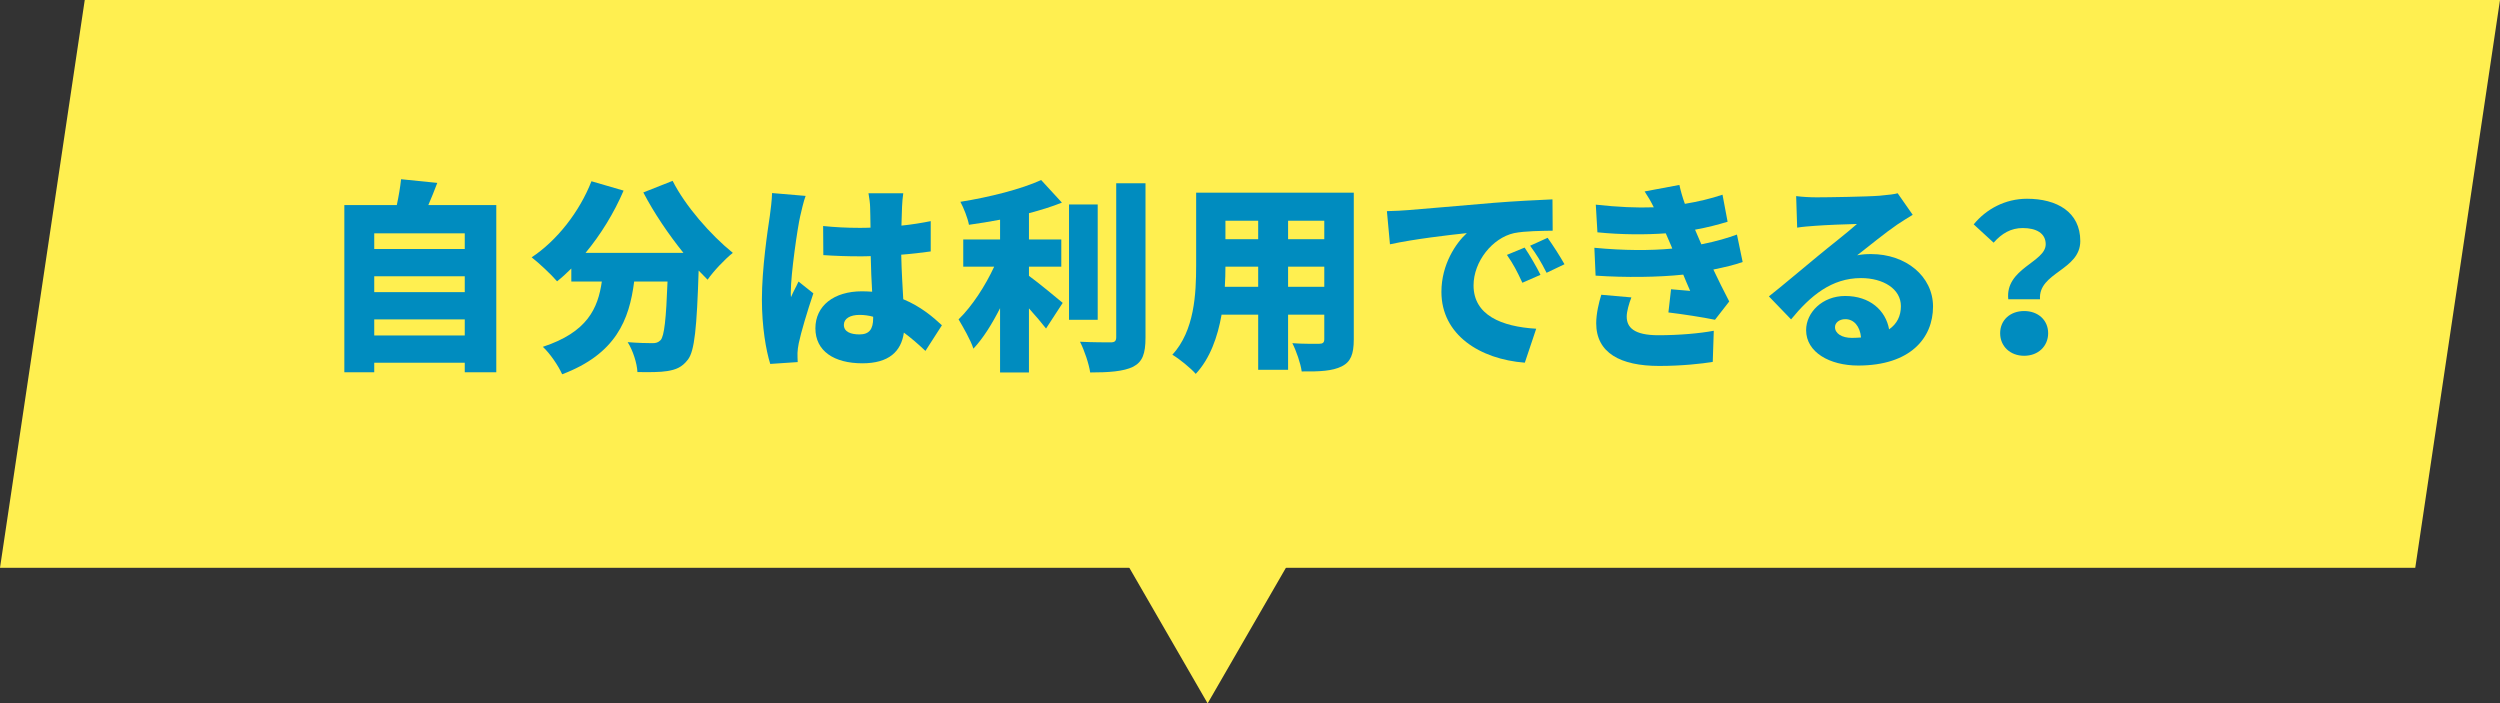
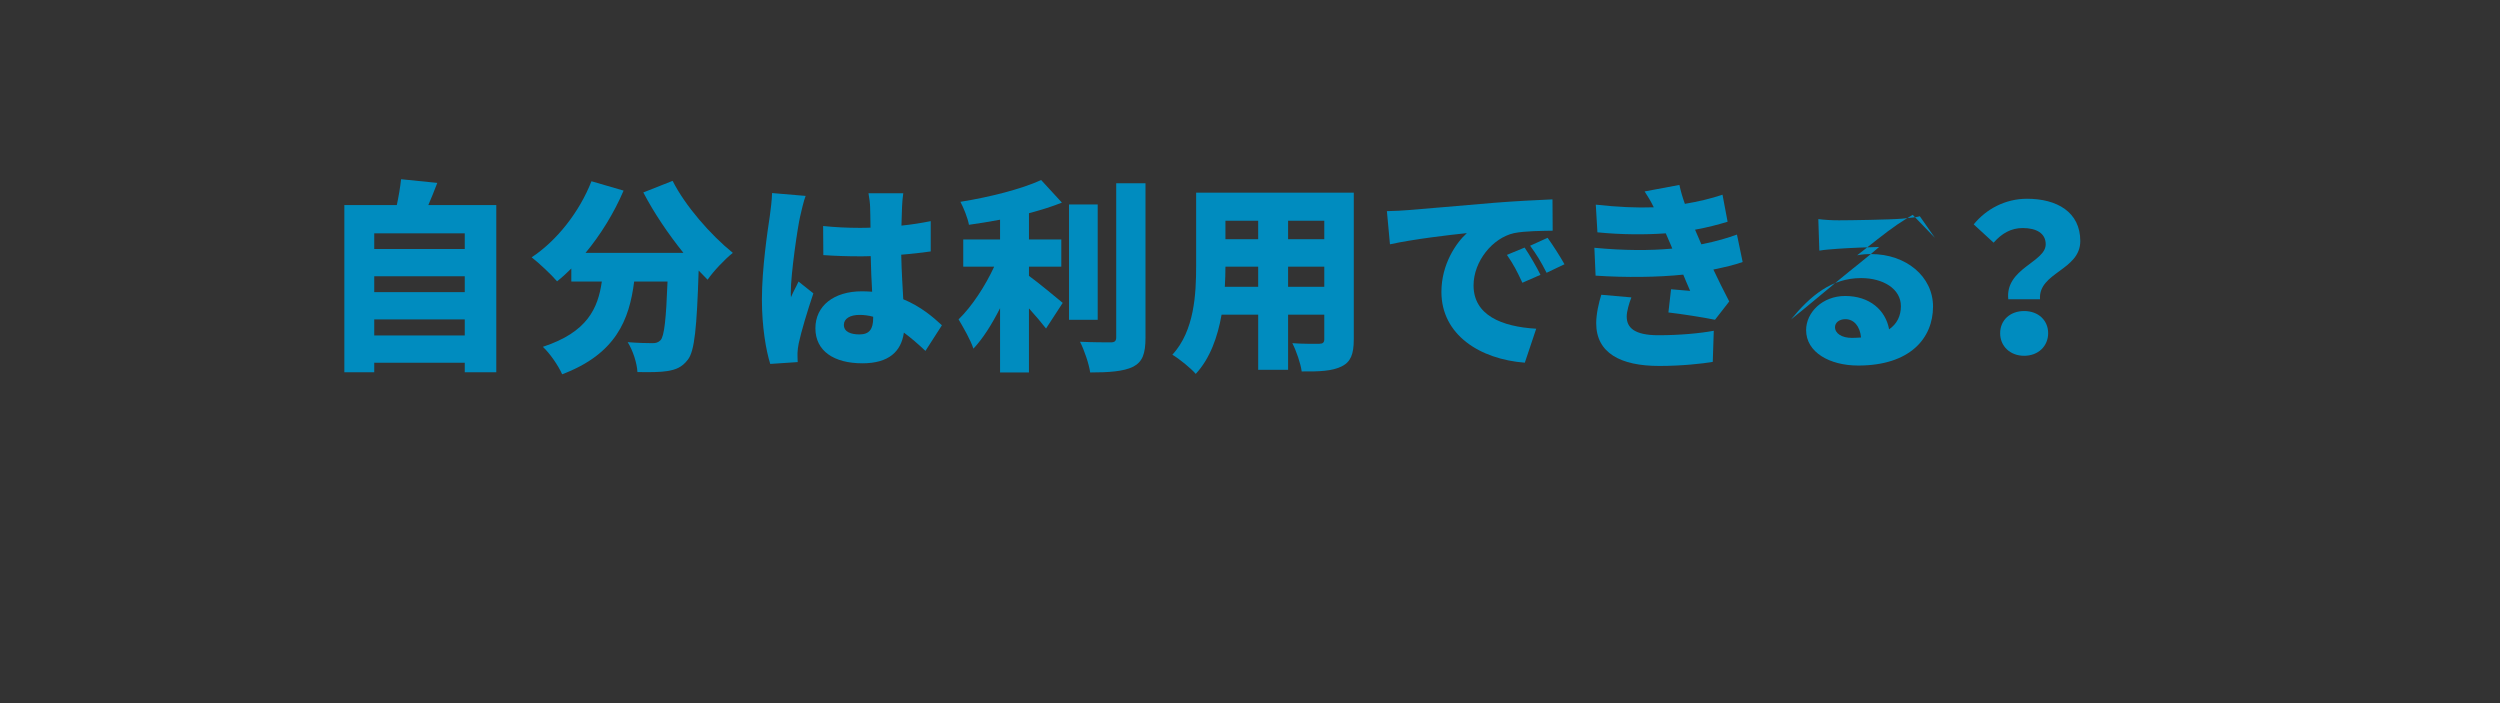
<svg xmlns="http://www.w3.org/2000/svg" id="_レイヤー_2" data-name="レイヤー 2" viewBox="0 0 295 83">
  <rect x="0" y="0" width="295" height="83" fill="#333333" stroke="none" />
  <defs>
    <style>
      .cls-1 {
        fill: #008cbf;
      }

      .cls-2 {
        fill: #ffef50;
      }
    </style>
  </defs>
  <g id="_レイヤー_1-2" data-name="レイヤー 1">
    <g>
-       <polygon class="cls-2" points="285 67 0 67 10 0 295 0 285 67" />
      <g>
        <path class="cls-1" d="M58.562,24.197v19.73h-3.721v-1.128h-10.681v1.128h-3.528v-19.73h6.192c.216-1.008.408-2.136.504-3.048l4.272.432c-.336.912-.72,1.824-1.056,2.616h8.017ZM44.16,27.533v1.848h10.681v-1.848h-10.681ZM44.16,32.597v1.872h10.681v-1.872h-10.681ZM54.841,39.582v-1.896h-10.681v1.896h10.681Z" />
        <path class="cls-1" d="M79.369,21.34c1.488,2.952,4.464,6.361,7.104,8.497-.936.744-2.304,2.184-2.976,3.168-.336-.336-.696-.696-1.056-1.08-.216,6.745-.48,9.505-1.272,10.513-.696.912-1.417,1.176-2.4,1.344-.84.144-2.184.144-3.552.12-.048-1.032-.528-2.544-1.152-3.528,1.2.096,2.329.12,2.928.12.408,0,.672-.072.96-.36.432-.48.648-2.472.816-6.913h-3.937c-.576,4.537-2.16,8.545-8.497,10.945-.432-.984-1.44-2.472-2.28-3.24,5.256-1.728,6.505-4.536,6.961-7.705h-3.601v-1.536c-.552.552-1.104,1.056-1.68,1.512-.648-.768-2.16-2.184-3-2.832,2.976-1.968,5.64-5.352,7.057-8.977l3.792,1.104c-1.128,2.64-2.712,5.208-4.488,7.345h11.545c-1.752-2.184-3.456-4.68-4.729-7.128l3.457-1.368Z" />
        <path class="cls-1" d="M95.064,23.117c-.216.528-.552,1.992-.648,2.424-.288,1.224-1.104,6.769-1.104,8.977,0,.072,0,.456.024.552.288-.696.576-1.152.888-1.848l1.752,1.392c-.72,2.136-1.44,4.536-1.728,5.904-.072.336-.144.888-.144,1.128,0,.264,0,.696.024,1.08l-3.24.216c-.504-1.608-.984-4.392-.984-7.609,0-3.648.672-8.113.936-9.865.096-.72.24-1.8.264-2.688l3.96.336ZM109.201,41.406c-.888-.84-1.728-1.56-2.544-2.16-.312,2.232-1.776,3.624-4.896,3.624-3.336,0-5.544-1.44-5.544-4.128,0-2.664,2.184-4.368,5.496-4.368.408,0,.816.024,1.2.048-.072-1.248-.144-2.712-.168-4.2-.456.024-.912.024-1.344.024-1.416,0-2.832-.048-4.248-.144l-.024-3.432c1.393.144,2.809.216,4.248.216.456,0,.888,0,1.344-.024-.024-1.104-.024-1.992-.048-2.424,0-.36-.096-1.128-.192-1.632h4.104c-.072.456-.12,1.056-.144,1.584-.024.456-.048,1.248-.072,2.232,1.2-.12,2.376-.312,3.456-.528v3.576c-1.056.144-2.232.288-3.481.384.048,2.16.169,3.864.24,5.256,2.04.84,3.504,2.088,4.561,3.072l-1.944,3.024ZM103.033,37.374c-.528-.144-1.056-.216-1.608-.216-1.104,0-1.848.432-1.848,1.176,0,.84.84,1.128,1.848,1.128,1.152,0,1.608-.624,1.608-1.92v-.168Z" />
        <path class="cls-1" d="M121.416,32.549c1.224.888,3.408,2.712,3.984,3.192l-1.968,3.024c-.528-.672-1.248-1.536-2.016-2.376v7.561h-3.408v-7.585c-.936,1.848-1.992,3.552-3.144,4.777-.336-1.032-1.2-2.52-1.752-3.456,1.608-1.56,3.168-3.984,4.2-6.217h-3.648v-3.216h4.345v-2.328c-1.248.24-2.497.432-3.672.6-.144-.792-.624-1.992-1.008-2.712,3.457-.552,7.153-1.488,9.529-2.568l2.448,2.664c-1.2.48-2.52.888-3.888,1.248v3.096h3.816v3.216h-3.816v1.08ZM129.529,37.734h-3.385v-13.609h3.385v13.609ZM135.169,21.628v18.194c0,1.944-.36,2.88-1.464,3.456-1.128.552-2.856.672-5.064.672-.144-1.008-.696-2.64-1.2-3.624,1.512.072,3.096.072,3.624.072.456,0,.648-.144.648-.6v-18.17h3.456Z" />
        <path class="cls-1" d="M159.745,40.062c0,1.728-.359,2.64-1.416,3.168-1.103.552-2.592.624-4.729.6-.12-.936-.647-2.448-1.103-3.336,1.176.096,2.736.072,3.168.072s.601-.144.601-.552v-2.88h-4.272v6.505h-3.528v-6.505h-4.32c-.456,2.616-1.368,5.184-3.048,6.985-.552-.648-1.992-1.824-2.76-2.256,2.616-2.856,2.808-7.176,2.808-10.561v-8.569h18.601v17.33ZM148.465,33.846v-2.376h-3.864c0,.744-.024,1.536-.072,2.376h3.937ZM144.601,26.045v2.184h3.864v-2.184h-3.864ZM156.266,26.045h-4.272v2.184h4.272v-2.184ZM156.266,33.846v-2.376h-4.272v2.376h4.272Z" />
        <path class="cls-1" d="M166.103,24.797c2.232-.192,5.833-.48,10.177-.864,2.376-.192,5.185-.336,6.913-.408l.023,3.696c-1.224.024-3.24.024-4.561.288-2.567.576-4.776,3.36-4.776,6.168,0,3.504,3.289,4.872,7.393,5.112l-1.344,4.008c-5.305-.408-9.841-3.288-9.841-8.353,0-3.264,1.728-5.784,3-6.936-2.04.216-6.216.696-9.072,1.32l-.36-3.912c.96-.024,1.992-.072,2.448-.12ZM181.777,32.429l-2.137.936c-.648-1.392-1.056-2.184-1.824-3.288l2.088-.864c.601.888,1.44,2.328,1.873,3.216ZM184.609,31.181l-2.112,1.008c-.696-1.368-1.152-2.112-1.944-3.192l2.064-.936c.624.864,1.512,2.256,1.992,3.12Z" />
        <path class="cls-1" d="M205.634,30.917c-.936.336-2.16.624-3.457.888.553,1.152,1.177,2.448,1.872,3.768l-1.68,2.16c-1.393-.288-3.864-.672-5.496-.864l.311-2.736c.816.072,1.656.144,2.256.192-.311-.696-.575-1.344-.815-1.92-2.952.312-6.793.36-10.345.12l-.144-3.288c3.505.336,6.601.336,9.193.096l-.144-.36-.624-1.44c-2.304.168-5.232.168-8.065-.12l-.192-3.264c2.616.288,4.849.384,6.841.312-.36-.744-.672-1.248-1.08-1.872l4.104-.768c.143.672.359,1.44.647,2.232,1.56-.264,3.024-.6,4.44-1.08l.601,3.192c-1.2.36-2.376.672-3.841.936.144.36.312.72.456,1.056l.288.672c1.824-.36,3.144-.768,4.2-1.152l.673,3.24ZM192.504,35.094c-.288.72-.552,1.68-.552,2.256,0,1.272.84,2.208,3.744,2.208,2.448,0,4.873-.216,6.529-.528l-.12,3.672c-1.225.216-3.721.48-6.312.48-4.585,0-7.441-1.536-7.441-5.04,0-1.104.312-2.448.601-3.36l3.552.312Z" />
-         <path class="cls-1" d="M225.698,25.349c-.624.384-1.225.744-1.824,1.152-1.345.912-3.433,2.616-4.729,3.624.624-.12,1.08-.144,1.656-.144,4.08,0,7.296,2.616,7.296,6.192,0,3.72-2.688,6.961-8.832,6.961-3.36,0-6.144-1.56-6.144-4.176,0-2.088,1.92-4.032,4.608-4.032,2.904,0,4.776,1.68,5.185,3.936.935-.648,1.392-1.584,1.392-2.736,0-2.04-2.088-3.312-4.704-3.312-3.481,0-5.977,2.088-8.257,4.872l-2.616-2.712c1.536-1.2,4.296-3.552,5.713-4.705,1.319-1.104,3.528-2.808,4.68-3.84-1.2.024-3.648.12-4.92.216-.721.048-1.56.12-2.137.216l-.12-3.72c.744.096,1.633.144,2.425.144,1.272,0,6.024-.072,7.44-.192,1.128-.096,1.8-.192,2.112-.288l1.776,2.544ZM219.602,39.822c-.12-1.32-.84-2.16-1.849-2.16-.768,0-1.224.456-1.224.936,0,.744.792,1.272,1.992,1.272.384,0,.744-.024,1.08-.048Z" />
+         <path class="cls-1" d="M225.698,25.349c-.624.384-1.225.744-1.824,1.152-1.345.912-3.433,2.616-4.729,3.624.624-.12,1.08-.144,1.656-.144,4.08,0,7.296,2.616,7.296,6.192,0,3.72-2.688,6.961-8.832,6.961-3.36,0-6.144-1.56-6.144-4.176,0-2.088,1.92-4.032,4.608-4.032,2.904,0,4.776,1.68,5.185,3.936.935-.648,1.392-1.584,1.392-2.736,0-2.04-2.088-3.312-4.704-3.312-3.481,0-5.977,2.088-8.257,4.872c1.536-1.2,4.296-3.552,5.713-4.705,1.319-1.104,3.528-2.808,4.68-3.84-1.2.024-3.648.12-4.92.216-.721.048-1.56.12-2.137.216l-.12-3.72c.744.096,1.633.144,2.425.144,1.272,0,6.024-.072,7.44-.192,1.128-.096,1.8-.192,2.112-.288l1.776,2.544ZM219.602,39.822c-.12-1.32-.84-2.16-1.849-2.16-.768,0-1.224.456-1.224.936,0,.744.792,1.272,1.992,1.272.384,0,.744-.024,1.08-.048Z" />
        <path class="cls-1" d="M241.394,28.829c0-1.32-1.128-1.92-2.712-1.92-1.368,0-2.473.624-3.433,1.728l-2.352-2.16c1.488-1.824,3.744-3.024,6.288-3.024,3.528,0,6.289,1.56,6.289,4.992,0,3.456-4.969,3.696-4.753,6.865h-3.744c-.384-3.648,4.416-4.368,4.416-6.481ZM238.85,36.702c1.656,0,2.832,1.08,2.832,2.616s-1.176,2.664-2.832,2.664-2.832-1.128-2.832-2.664,1.176-2.616,2.832-2.616Z" />
      </g>
-       <polygon class="cls-2" points="142.5 83 152.892 65 132.108 65 142.5 83" />
    </g>
  </g>
</svg>